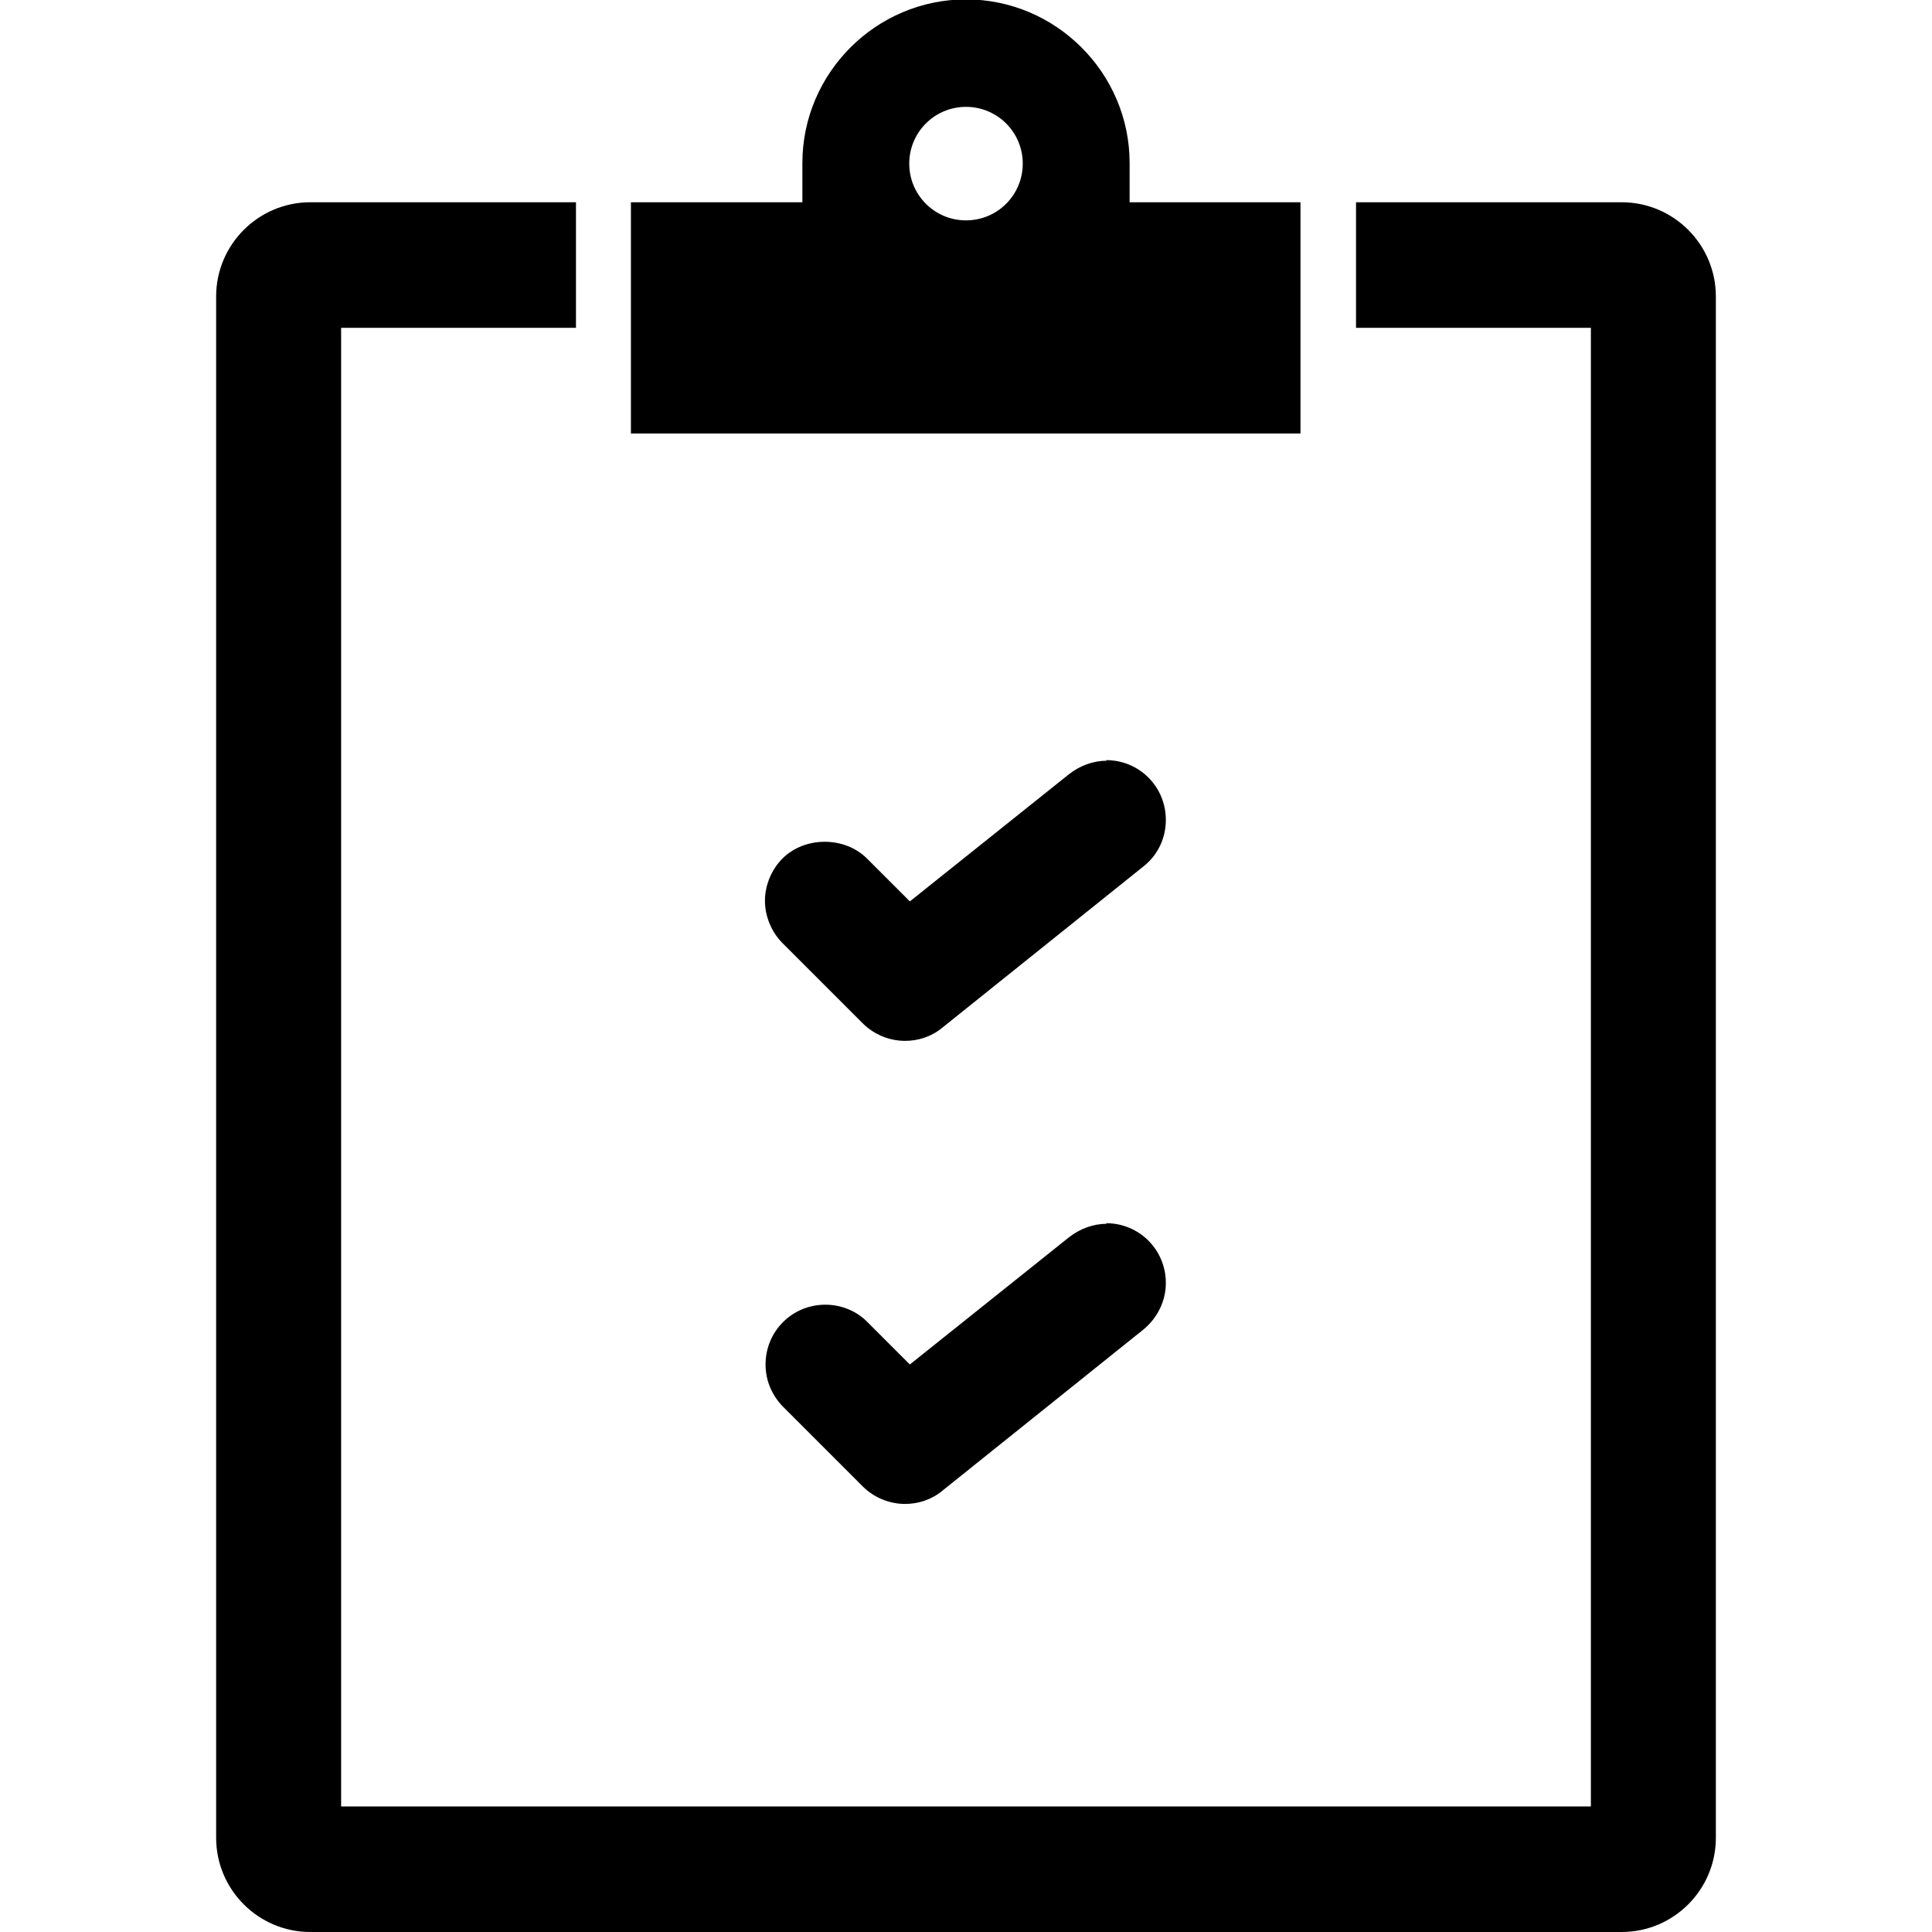
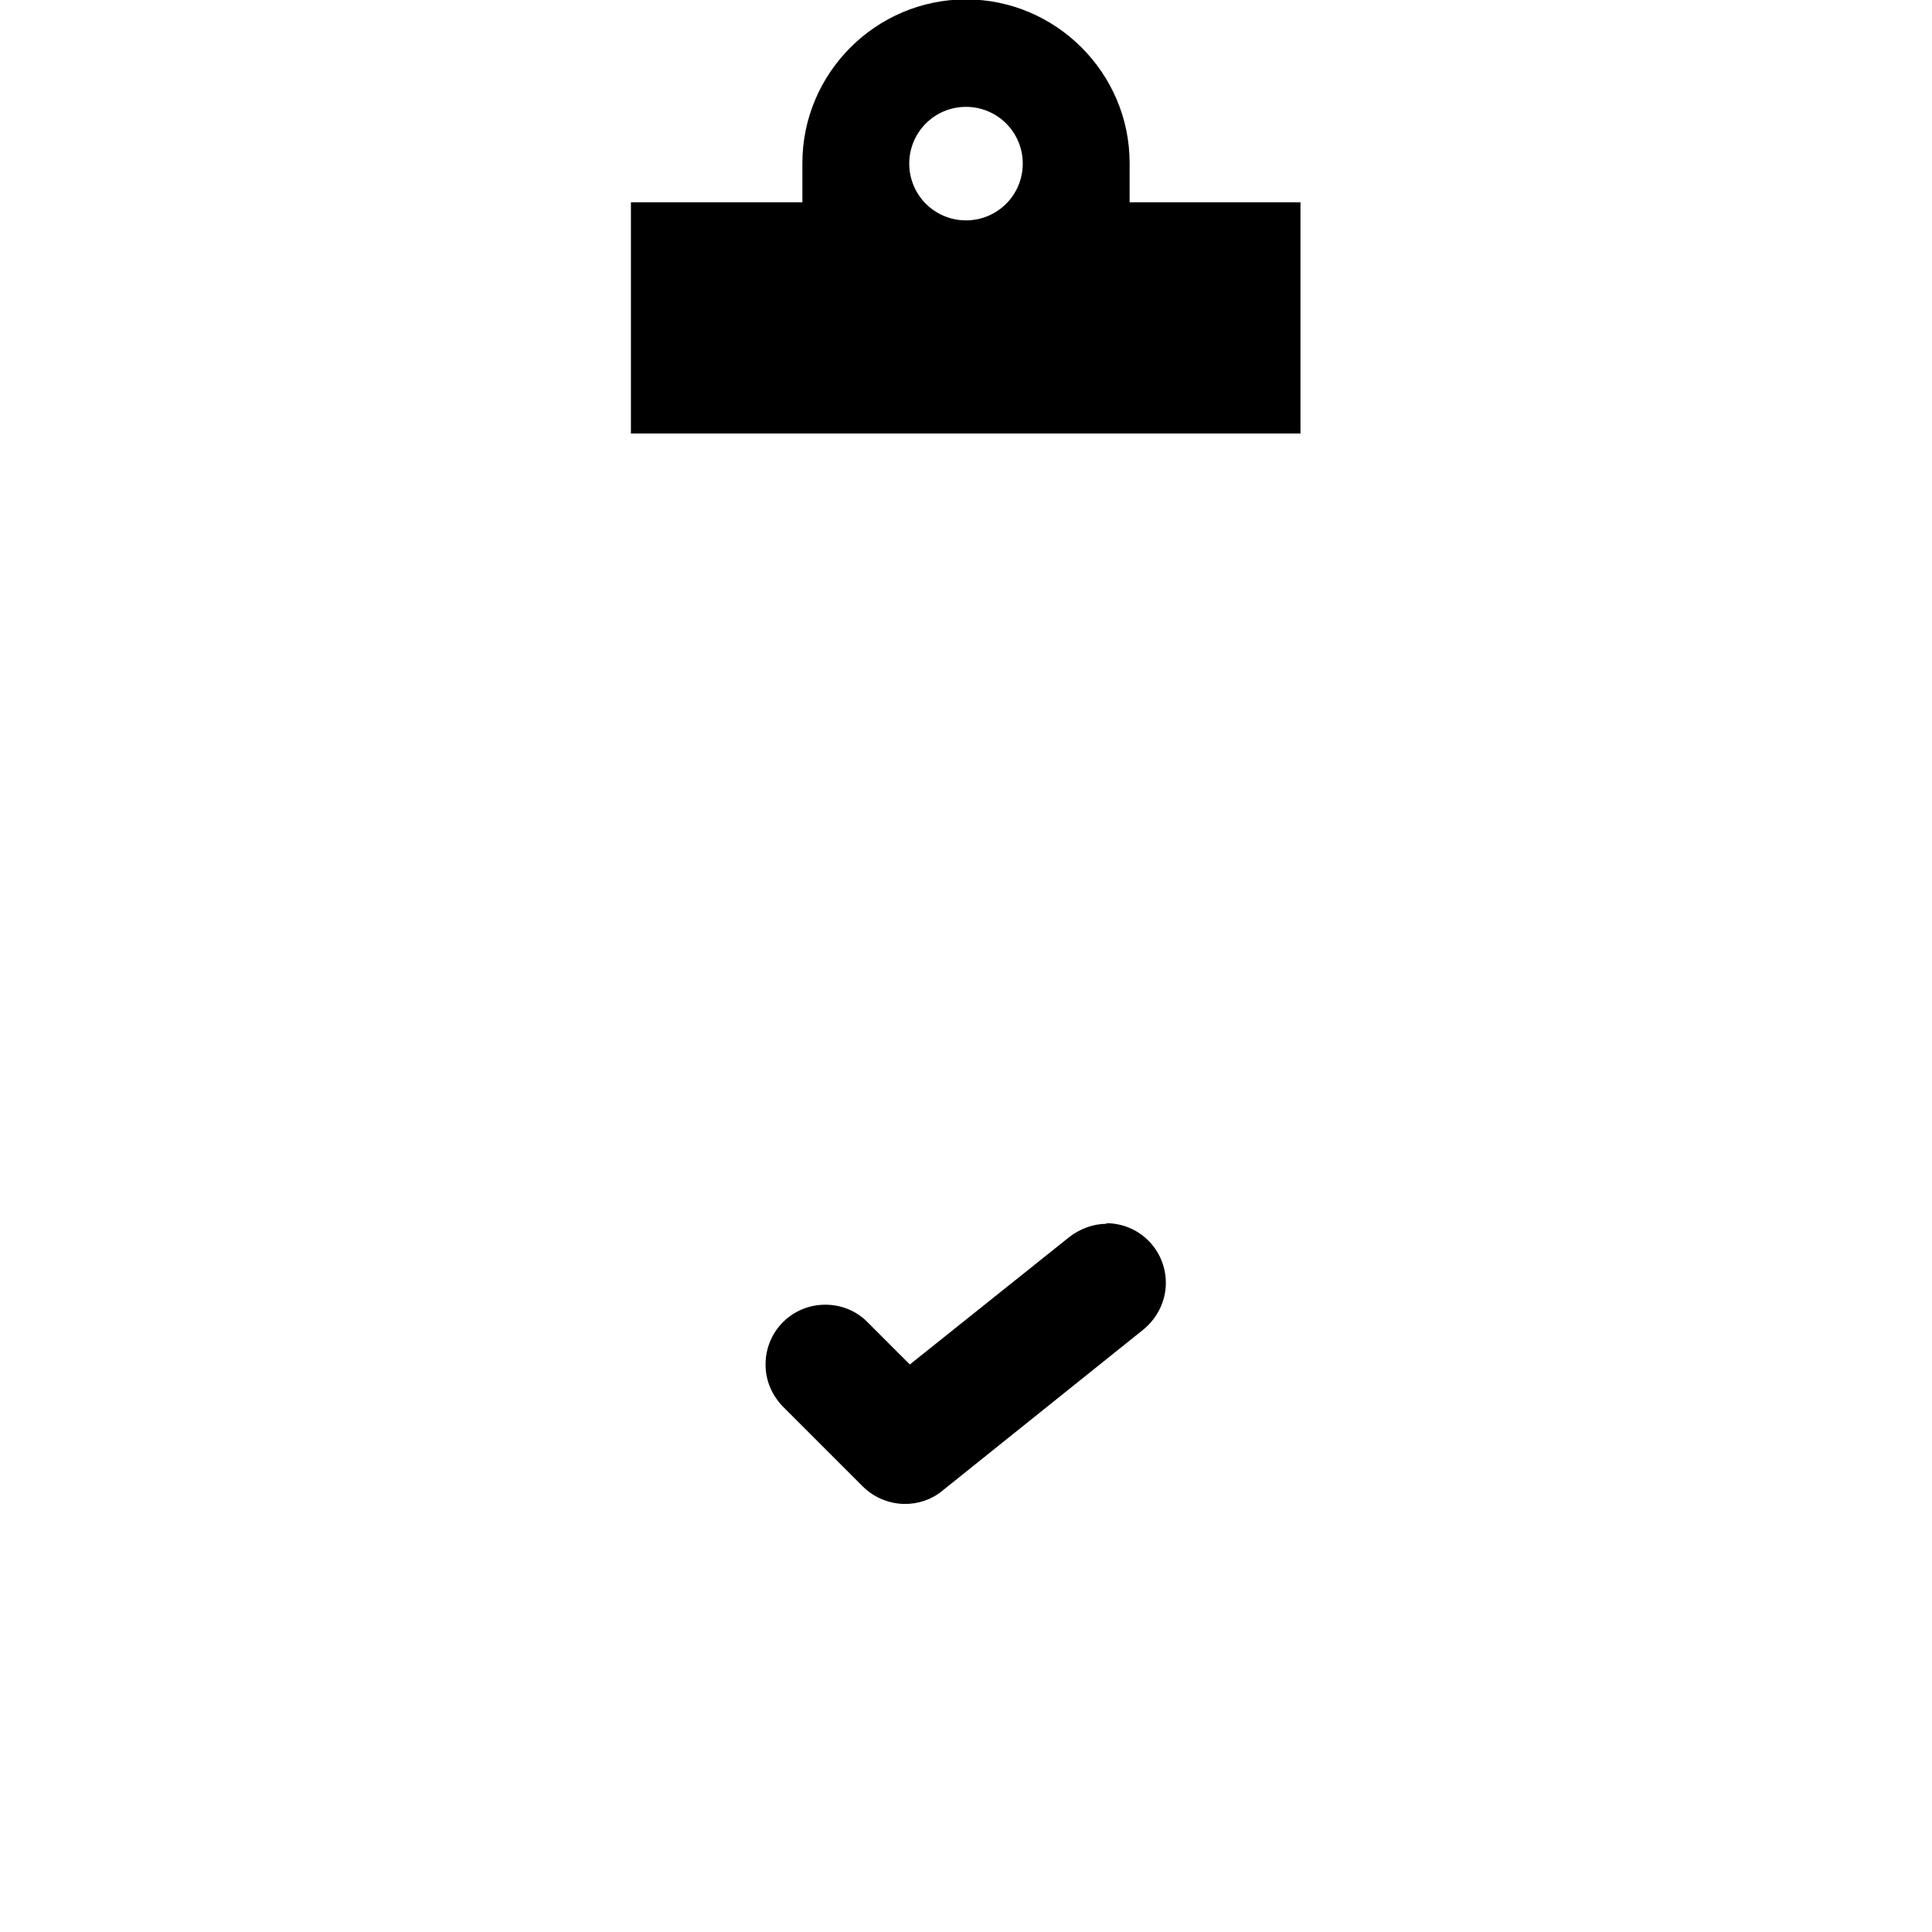
<svg xmlns="http://www.w3.org/2000/svg" id="Layer_1" version="1.1" viewBox="0 0 32 32">
-   <path d="M18.33,12.6c-.22,0-.44.08-.62.22l-2.64,2.11-.71-.71c-.37-.37-1.03-.37-1.4,0-.18.18-.29.44-.29.7s.11.52.29.7l1.33,1.33c.19.19.45.29.7.29.22,0,.44-.07.62-.22l3.33-2.67c.24-.19.37-.47.37-.77,0-.55-.44-.99-.99-.99Z" />
  <path d="M18.33,20.27c-.22,0-.44.08-.62.22l-2.64,2.11-.71-.71c-.18-.18-.43-.28-.69-.28-.55,0-.99.44-.99.99,0,.26.1.5.28.69l1.33,1.33c.19.19.45.29.7.29.22,0,.44-.07.62-.22l3.33-2.67c.23-.19.37-.47.37-.77,0-.55-.44-.99-.99-.99Z" />
-   <path d="M28.42,9.62v-4.71c0-.86-.7-1.56-1.56-1.56h-4.4v2.08h3.89v4.19s0,0,0,0v20.3H5.65V5.43h3.89v-2.08h-4.4c-.86,0-1.56.7-1.56,1.56v25.53c0,.86.7,1.56,1.56,1.56h21.72c.86,0,1.56-.7,1.56-1.56V9.62s0,0,0,0Z" />
  <path d="M18.71,3.35v-.65c0-1.49-1.22-2.71-2.71-2.71s-2.71,1.22-2.71,2.71v.65h-2.84v3.83h11.09v-3.83h-2.84ZM16,3.65c-.52,0-.94-.42-.94-.94s.42-.94.94-.94.94.42.94.94-.42.94-.94.94Z" />
</svg>